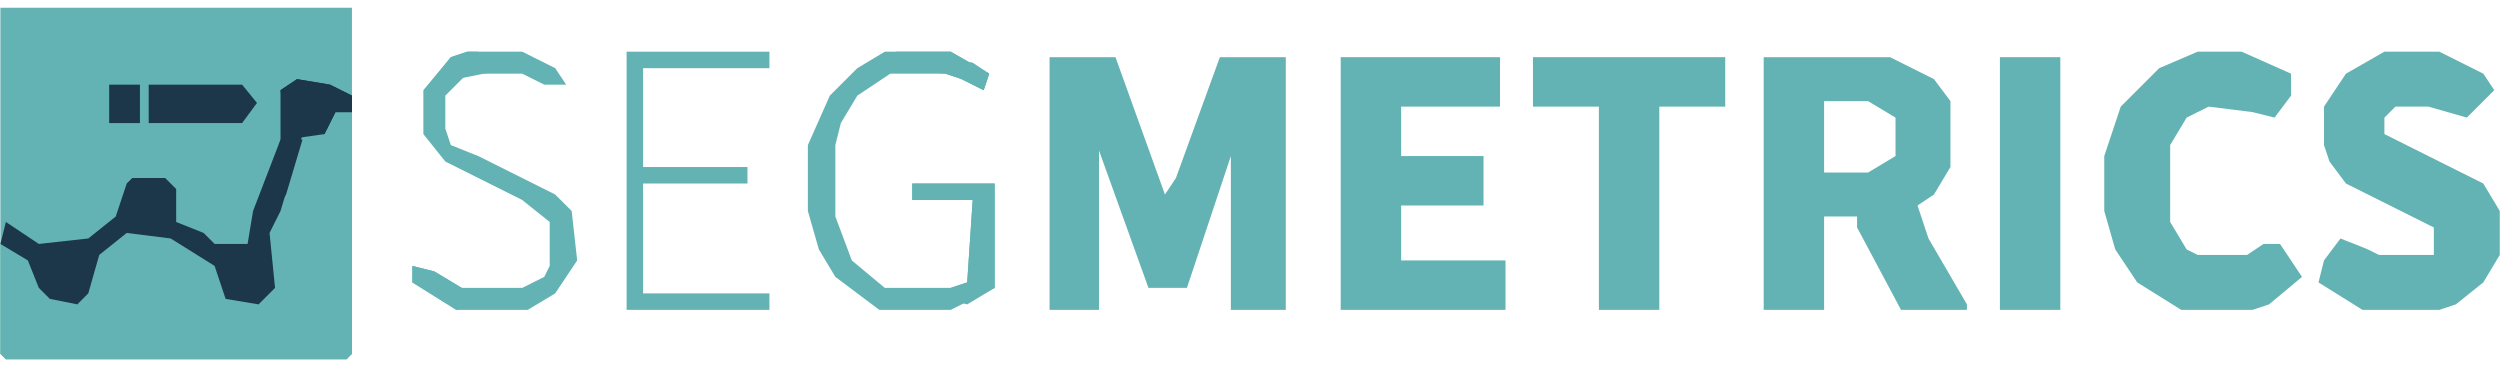
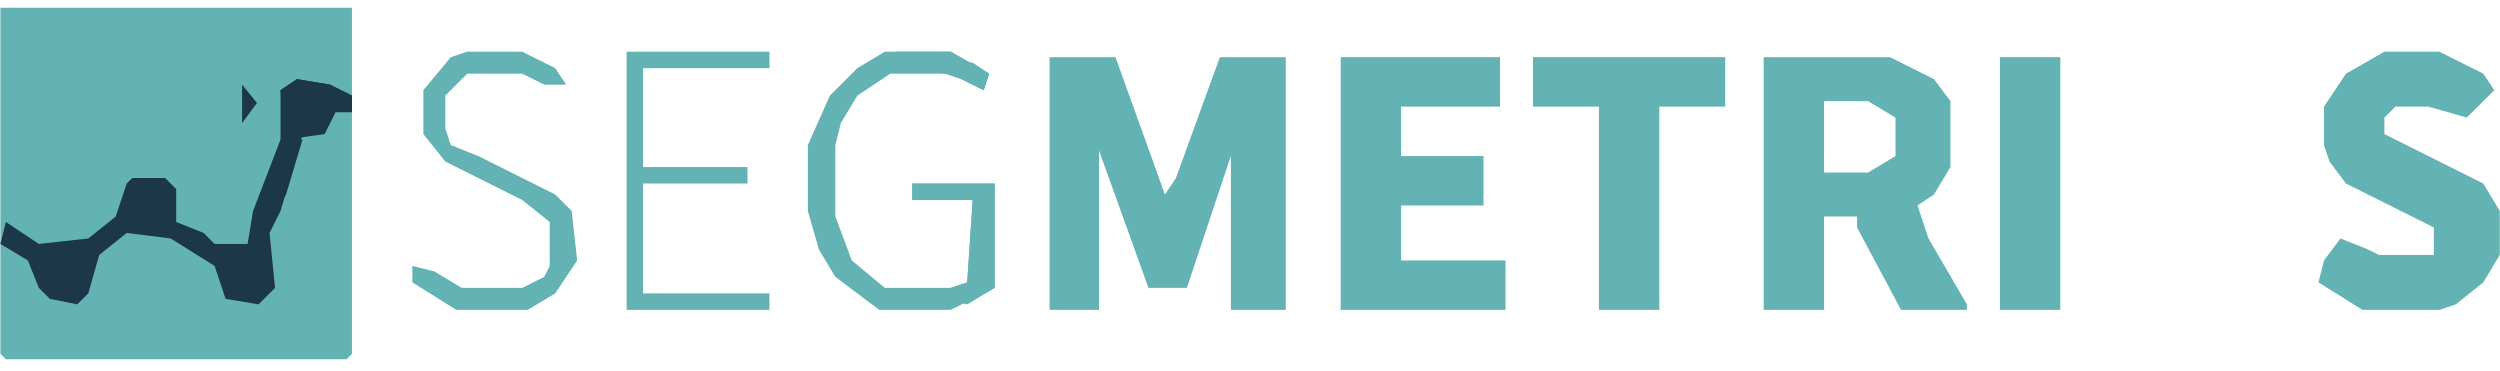
<svg xmlns="http://www.w3.org/2000/svg" width="128" height="19" viewBox="0 0 128 19" fill="none">
  <path d="M0.02 0.396H18.02V18.115L17.738 18.396H0.301L0.02 18.115V0.396Z" fill="#64B3B4" />
-   <path d="M17.176 5.74H18.02V18.115L17.738 18.396H0.301L0.02 18.115V12.49L1.426 13.052L1.988 13.615L2.551 15.021L3.957 15.302L4.52 14.74L5.082 12.771L6.77 11.646L9.301 12.209L11.27 13.615L11.551 15.021L13.238 15.302L13.801 14.74V13.334L13.52 11.927L14.645 8.834L15.488 6.865L16.895 6.302L17.176 5.74Z" fill="#64B3B4" />
  <path d="M53.738 2.927H57.113L59.645 9.959L60.207 9.115L62.457 2.927H65.832V15.865H63.02V7.99L60.77 14.74H58.801L56.27 7.709V15.865H53.738V2.927Z" fill="#64B3B4" />
  <path d="M68.644 2.927H76.801V5.459H71.738V7.99H75.957V10.521H71.738V13.334H77.082V15.865H68.644V2.927Z" fill="#64B3B4" />
  <path d="M122.082 2.646H124.895L127.145 3.771L127.707 4.615L126.301 6.021L124.332 5.459H122.645L122.082 6.021V6.865L124.332 7.99L127.145 9.396L127.988 10.802V13.052L127.145 14.459L125.738 15.584L124.895 15.865H120.957L118.707 14.459L118.988 13.334L119.832 12.209L121.238 12.771L121.801 13.052H124.613V11.646L122.363 10.521L120.113 9.396L119.27 8.271L118.988 7.427V5.459L120.113 3.771L122.082 2.646Z" fill="#64B3B4" />
-   <path d="M112.52 2.646H114.77L117.301 3.771V4.896L116.457 6.021L115.332 5.74L113.082 5.459L111.957 6.021L111.113 7.427V11.365L111.957 12.771L112.52 13.052H115.051L115.895 12.49H116.738L117.863 14.177L116.176 15.584L115.332 15.865H111.676L109.426 14.459L108.301 12.771L107.738 10.802V7.99L108.582 5.459L110.551 3.49L112.52 2.646Z" fill="#64B3B4" />
  <path d="M78.488 2.927H88.332V5.459H84.957V15.865H81.863V5.459H78.488V2.927Z" fill="#64B3B4" />
  <path d="M15.207 4.052L16.895 4.334L18.02 4.896V5.74H17.176L16.613 6.865H15.488L15.207 7.99L14.363 10.802L13.801 11.927L14.082 14.74L13.238 15.584L11.551 15.302L10.988 13.615L8.738 12.209L6.488 11.927L5.082 13.052L4.52 15.021L3.957 15.584L2.551 15.302L1.988 14.74L1.426 13.334L0.02 12.49L0.301 11.365L1.988 12.49L4.52 12.209L5.926 11.084L6.488 9.396L6.77 9.115H8.457L9.02 9.677V11.365L10.426 11.927L10.988 12.49H12.676L12.957 10.802L14.363 7.146V4.615L15.207 4.052Z" fill="#1C364A" />
  <path d="M102.395 2.927H105.488V15.865H102.395V2.927Z" fill="#64B3B4" />
  <path d="M45.301 2.646H48.676L50.645 3.771L50.363 4.615L49.238 4.052L48.395 3.771H45.582L43.895 4.896L43.051 6.302L42.77 7.427V11.084L43.613 13.334L45.301 14.74H48.676L49.52 14.459L49.801 10.24H46.707V9.396H50.926V14.74L48.676 15.865H45.02L42.77 14.177L41.926 12.771L41.363 10.802V7.427L42.488 4.896L43.895 3.49L45.301 2.646Z" fill="#64B3B4" />
  <path d="M32.082 2.646H39.395V3.49H32.926V8.552H38.27V9.396H32.926V15.021H39.395V15.865H32.082V2.646Z" fill="#64B3B4" />
  <path d="M23.926 2.646H26.738L28.426 3.49L28.988 4.334H27.863L26.738 3.771H23.926L22.801 4.896V6.584L23.082 7.427L24.488 7.99L28.426 9.959L29.27 10.802L29.551 13.334L28.426 15.021L27.02 15.865H23.363L21.113 14.459V13.615L22.238 13.896L23.645 14.74H26.738L27.863 14.177L28.145 13.615V11.365L26.738 10.24L22.801 8.271L21.676 6.865V4.615L23.082 2.927L23.926 2.646Z" fill="#64B3B4" />
  <path fill-rule="evenodd" clip-rule="evenodd" d="M96.769 2.927H90.301V15.865H93.394V11.084H95.082V11.646L97.332 15.865H100.707V15.584L98.738 12.209L98.176 10.521L99.019 9.959L99.863 8.552V5.177L99.019 4.052L96.769 2.927ZM95.644 5.177H93.394V8.834H95.644L97.051 7.99V6.021L95.644 5.177Z" fill="#64B3B4" />
-   <path d="M7.613 4.334H12.395L13.157 5.269L12.395 6.302H7.613V4.334Z" fill="#1C364A" />
+   <path d="M7.613 4.334H12.395L13.157 5.269L12.395 6.302V4.334Z" fill="#1C364A" />
  <path d="M46.707 9.396H50.926V14.74L49.52 15.584L48.395 15.302L48.676 14.74L49.52 14.459L49.801 10.24H46.707V9.396Z" fill="#64B3B4" />
  <path d="M15.207 4.052L16.895 4.334L18.02 4.896V5.74H17.176L16.613 6.865L14.645 7.146L14.363 4.615L15.207 4.052Z" fill="#1C364A" />
  <path d="M45.863 2.646H48.676L50.645 3.771L50.363 4.615L49.238 4.052L48.395 3.771L45.301 3.49L45.863 2.646Z" fill="#64B3B4" />
-   <path d="M21.113 13.615L22.238 13.896L23.645 14.74L26.176 15.021V15.302L24.207 15.584L23.363 15.865L21.113 14.459V13.615Z" fill="#64B3B4" />
  <path d="M14.363 7.146H15.488L14.645 9.959L14.082 10.802L13.801 9.677L14.363 7.146Z" fill="#1C364A" />
-   <path d="M5.944 4.334L7.164 4.334V6.302H5.59V4.334L5.944 4.334Z" fill="#1C364A" />
-   <path d="M23.926 2.646H24.488V3.209H26.176V3.49L23.363 4.052L21.957 4.334L23.082 2.927L23.926 2.646Z" fill="#64B3B4" />
  <path d="M48.113 2.927L49.801 3.209L50.645 3.771L50.363 4.615L49.238 4.052L48.113 3.49V2.927Z" fill="#64B3B4" />
</svg>